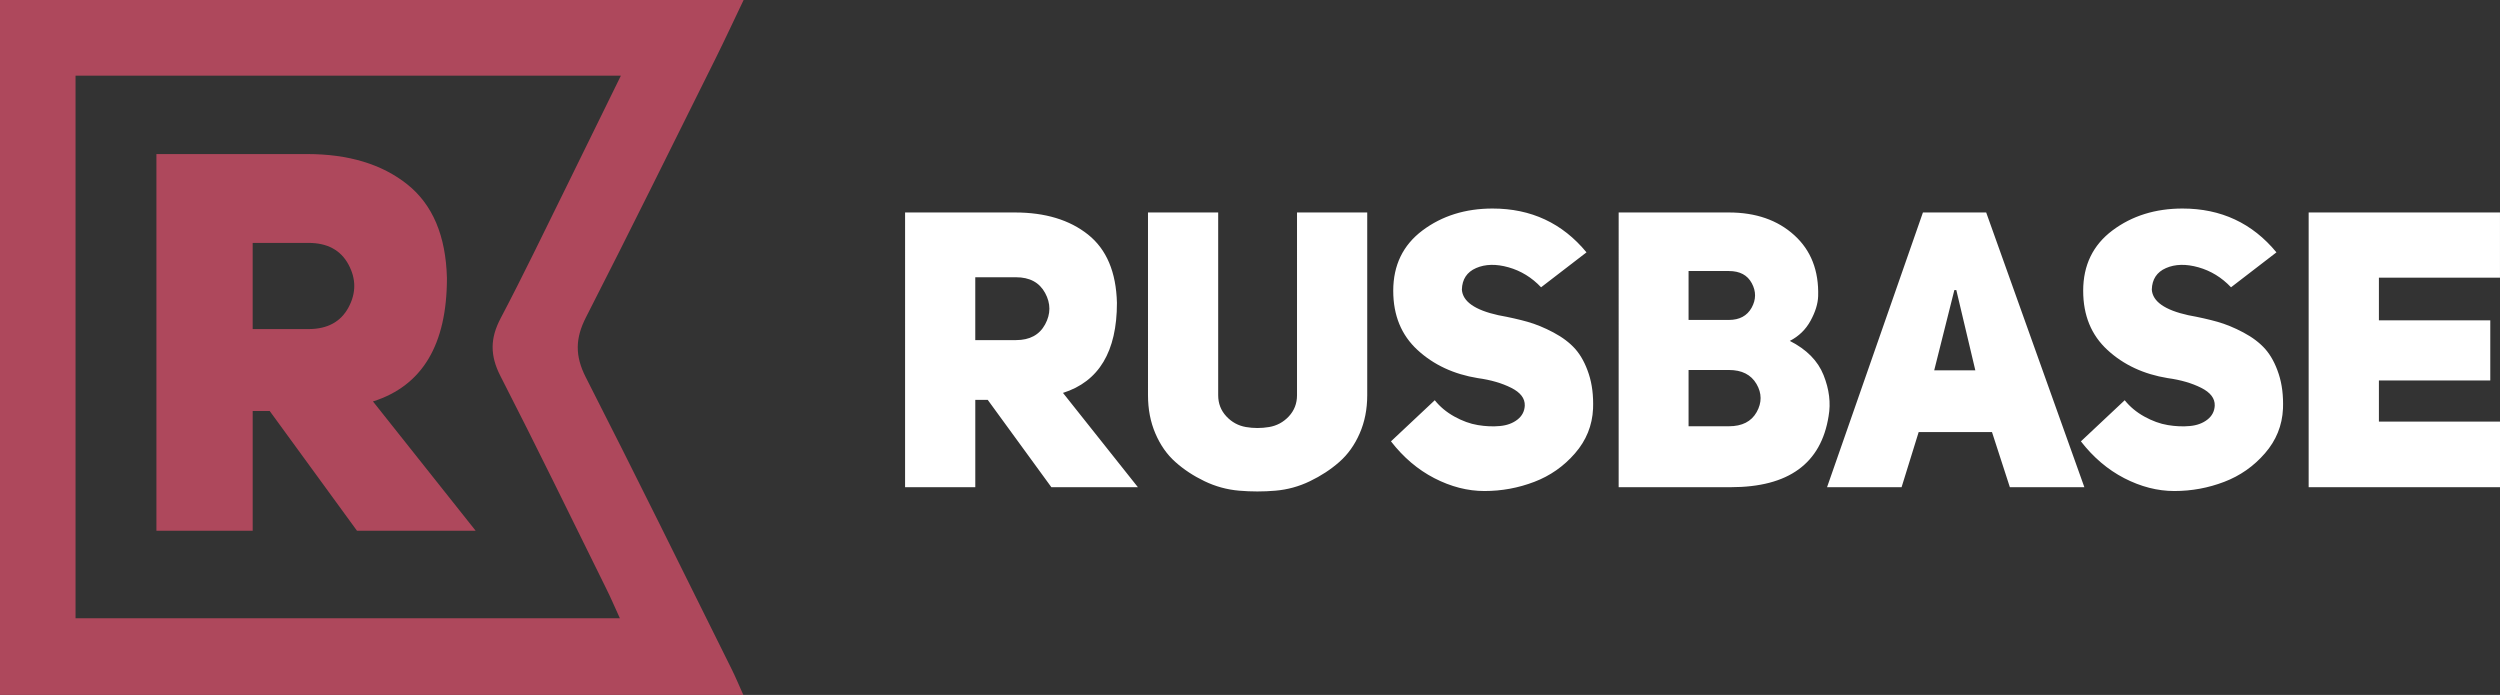
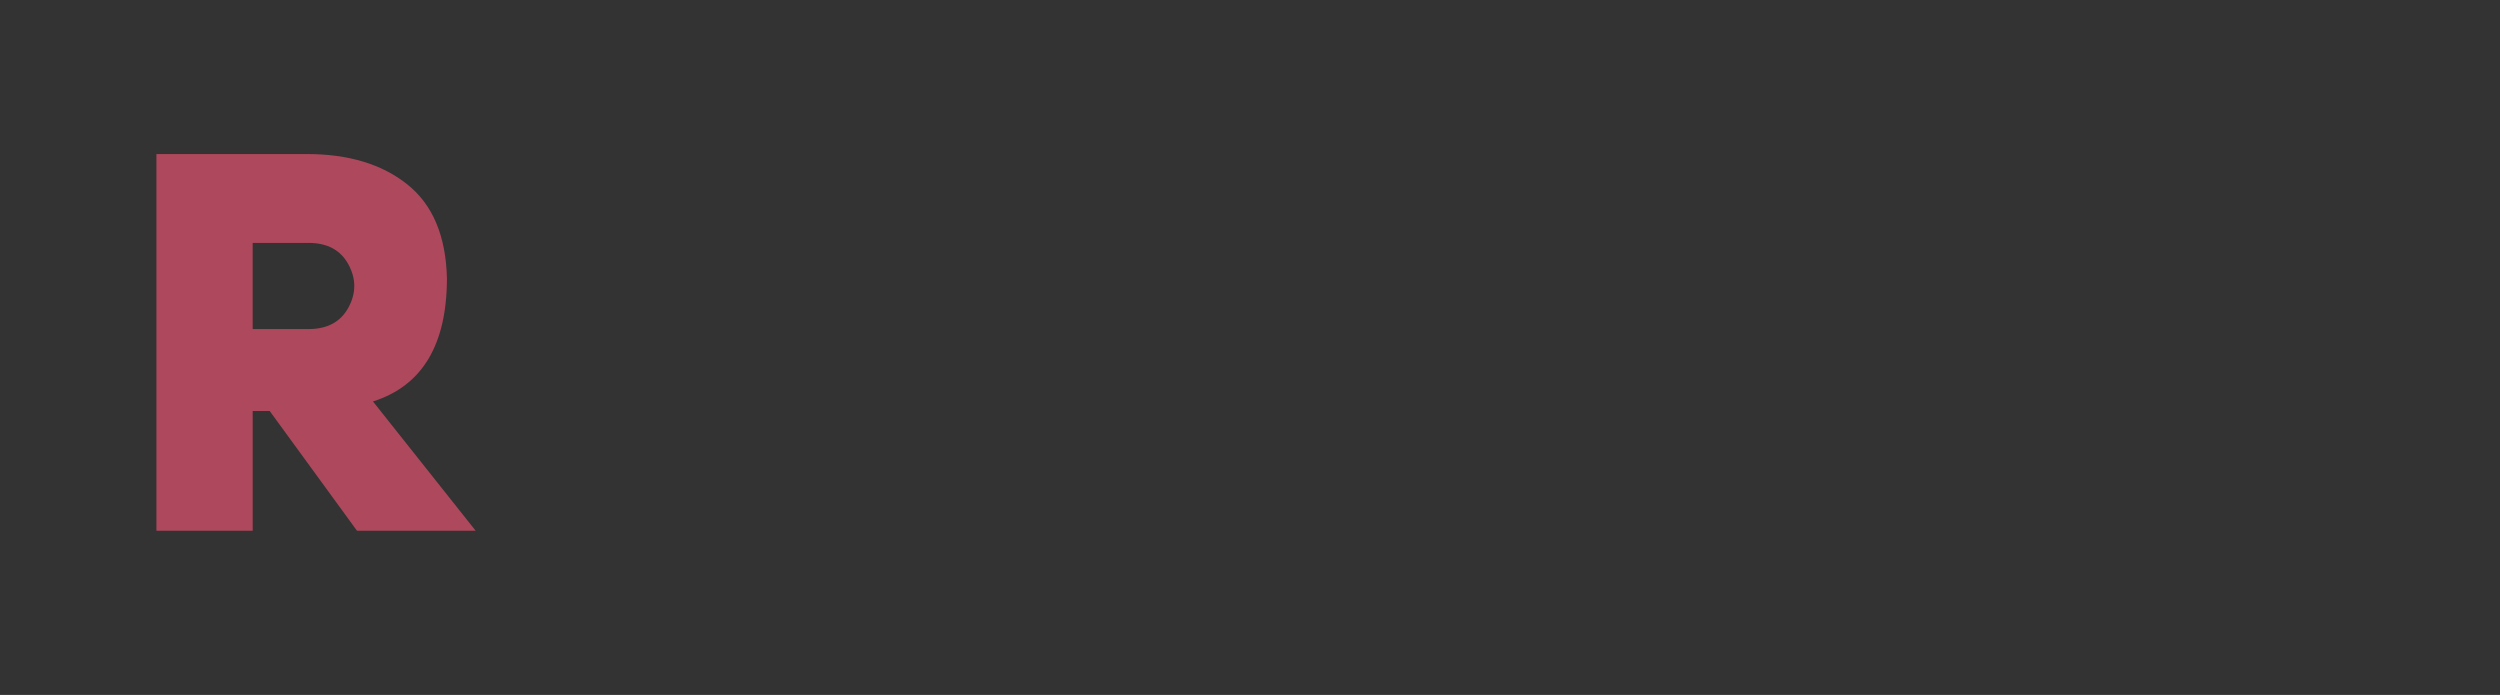
<svg xmlns="http://www.w3.org/2000/svg" xmlns:ns1="http://www.inkscape.org/namespaces/inkscape" xmlns:ns2="http://sodipodi.sourceforge.net/DTD/sodipodi-0.dtd" width="144.559" height="40.185" viewBox="0 0 144.559 40.185" id="svg2" ns1:version="0.91 r13725" ns2:docname="logo_white_text.svg">
  <rect x="0" y="0" width="144.559" height="40.185" fill="#333333" stroke="none" />
  <defs id="defs12" />
-   <path d="M42.998 0c-.596 1.246-1.105 2.344-1.644 3.428-2.48 4.978-4.938 9.966-7.47 14.917-.623 1.216-.642 2.234-.013 3.468 2.863 5.61 5.642 11.262 8.446 16.9.214.43.397.878.666 1.472H0V0h42.998zm-7.096 4.376H4.368V35.75h31.476c-.304-.664-.53-1.197-.788-1.714-2.03-4.103-4.03-8.222-6.12-12.294-.605-1.18-.6-2.174.01-3.332 1.307-2.482 2.52-5.014 3.764-7.53 1.04-2.106 2.068-4.214 3.192-6.504z" fill="#ae485c" id="path4" />
  <path d="M20.642 30.688l-5.046-6.922h-.984v6.922H9.045V8.908h8.706c2.4 0 4.334.584 5.8 1.753 1.467 1.17 2.23 2.975 2.292 5.415 0 3.857-1.426 6.234-4.277 7.137l5.938 7.476h-6.86zm-6.03-11.66h3.23c1.086 0 1.855-.414 2.306-1.245.45-.83.45-1.662 0-2.492-.45-.83-1.22-1.245-2.307-1.245h-3.23v4.984z" fill="#ae485c" id="path6" />
-   <path d="M60.793 28.17l-3.68-5.05h-.718v5.05h-4.06V12.286h6.35c1.75 0 3.16.426 4.23 1.278 1.07.853 1.626 2.17 1.67 3.95 0 2.812-1.04 4.547-3.12 5.205l4.332 5.452h-5.004zm-4.4-8.504h2.357c.793 0 1.354-.304 1.682-.908.33-.606.33-1.212 0-1.818-.33-.606-.89-.908-1.682-.908h-2.356v3.634zM70.44 12.285v10.568c0 .48.158.885.473 1.223.313.336.69.54 1.133.617.44.075.887.075 1.335 0 .45-.076.83-.28 1.145-.617.313-.338.472-.744.472-1.223V12.285h4.06v10.568c0 .808-.145 1.545-.437 2.21-.29.666-.683 1.216-1.178 1.65-.493.434-1.06.805-1.695 1.11-.636.308-1.3.49-1.997.55-.695.06-1.395.06-2.098 0-.704-.06-1.372-.244-2.008-.55-.636-.306-1.197-.676-1.682-1.11-.487-.432-.872-.984-1.156-1.65-.285-.664-.426-1.402-.426-2.21V12.285h4.06zM80.428 25.523l2.535-2.38c.3.375.676.69 1.133.943.457.253.91.42 1.358.493.45.075.876.093 1.278.055.404-.037.74-.16 1.01-.37.268-.208.41-.48.426-.808.015-.42-.248-.762-.786-1.032-.537-.27-1.18-.457-1.93-.56-1.39-.226-2.554-.767-3.488-1.628-.934-.86-1.402-2-1.402-3.422 0-1.48.564-2.643 1.693-3.49 1.13-.845 2.48-1.266 4.05-1.266 2.23 0 4.04.845 5.432 2.534l-2.626 2.02c-.537-.568-1.166-.953-1.885-1.156-.718-.202-1.343-.187-1.875.045-.53.232-.804.648-.82 1.246.046.686.75 1.18 2.11 1.48.644.118 1.205.246 1.682.38.48.136.98.34 1.503.618.523.277.946.598 1.27.964.32.367.58.846.773 1.437.194.59.275 1.26.247 2.007-.045.973-.393 1.833-1.044 2.58-.65.75-1.436 1.3-2.355 1.65-.92.352-1.882.53-2.883.53-.973 0-1.94-.25-2.896-.743-.956-.494-1.79-1.203-2.508-2.13zM105.132 17.13c-.016.435-.16.907-.438 1.415-.277.508-.676.897-1.2 1.167.972.493 1.622 1.152 1.95 1.975.33.823.427 1.616.292 2.378-.434 2.738-2.318 4.106-5.654 4.106h-6.485V12.286h6.373c1.555 0 2.816.438 3.78 1.312.966.874 1.427 2.052 1.382 3.534zm-7.495 1.37h2.334c.614 0 1.052-.237 1.315-.707.26-.472.264-.942.01-1.414-.252-.473-.694-.707-1.323-.707h-2.334V18.5zm0 6.148h2.334c.763 0 1.298-.272 1.606-.82.306-.544.304-1.088-.01-1.626-.317-.54-.848-.808-1.595-.808h-2.333v3.254zM114.848 12.285l5.677 15.886h-4.308l-1.033-3.186h-4.24l-.988 3.187h-4.31l5.544-15.885h3.658zm-3.007 9.13h2.38l-1.1-4.643h-.113l-1.166 4.644zM120.323 25.523l2.535-2.38c.3.375.676.69 1.133.943.458.253.91.42 1.36.493.448.075.875.093 1.277.055.404-.037.74-.16 1.01-.37.268-.208.41-.48.426-.808.015-.42-.248-.762-.786-1.032-.537-.27-1.18-.457-1.93-.56-1.39-.226-2.554-.767-3.488-1.628-.935-.86-1.403-2-1.403-3.422 0-1.48.564-2.643 1.693-3.49 1.13-.845 2.48-1.266 4.05-1.266 2.23 0 4.04.845 5.432 2.534l-2.626 2.02c-.538-.568-1.167-.953-1.886-1.156-.718-.202-1.343-.187-1.875.045-.53.232-.804.648-.82 1.246.046.686.75 1.18 2.11 1.48.644.118 1.205.246 1.682.38.48.136.98.34 1.503.618.523.277.946.598 1.27.964.32.367.58.846.773 1.437.194.59.275 1.26.247 2.007-.045.973-.393 1.833-1.044 2.58-.65.75-1.437 1.3-2.356 1.65-.92.352-1.882.53-2.883.53-.973 0-1.94-.25-2.896-.743-.955-.494-1.788-1.203-2.507-2.13zM137.557 16.053v2.47h6.44V22h-6.44v2.378h7.002v3.793h-11.064V12.286h11.063v3.77l-7.003-.002z" id="path8" style="fill:#ffffff" />
</svg>